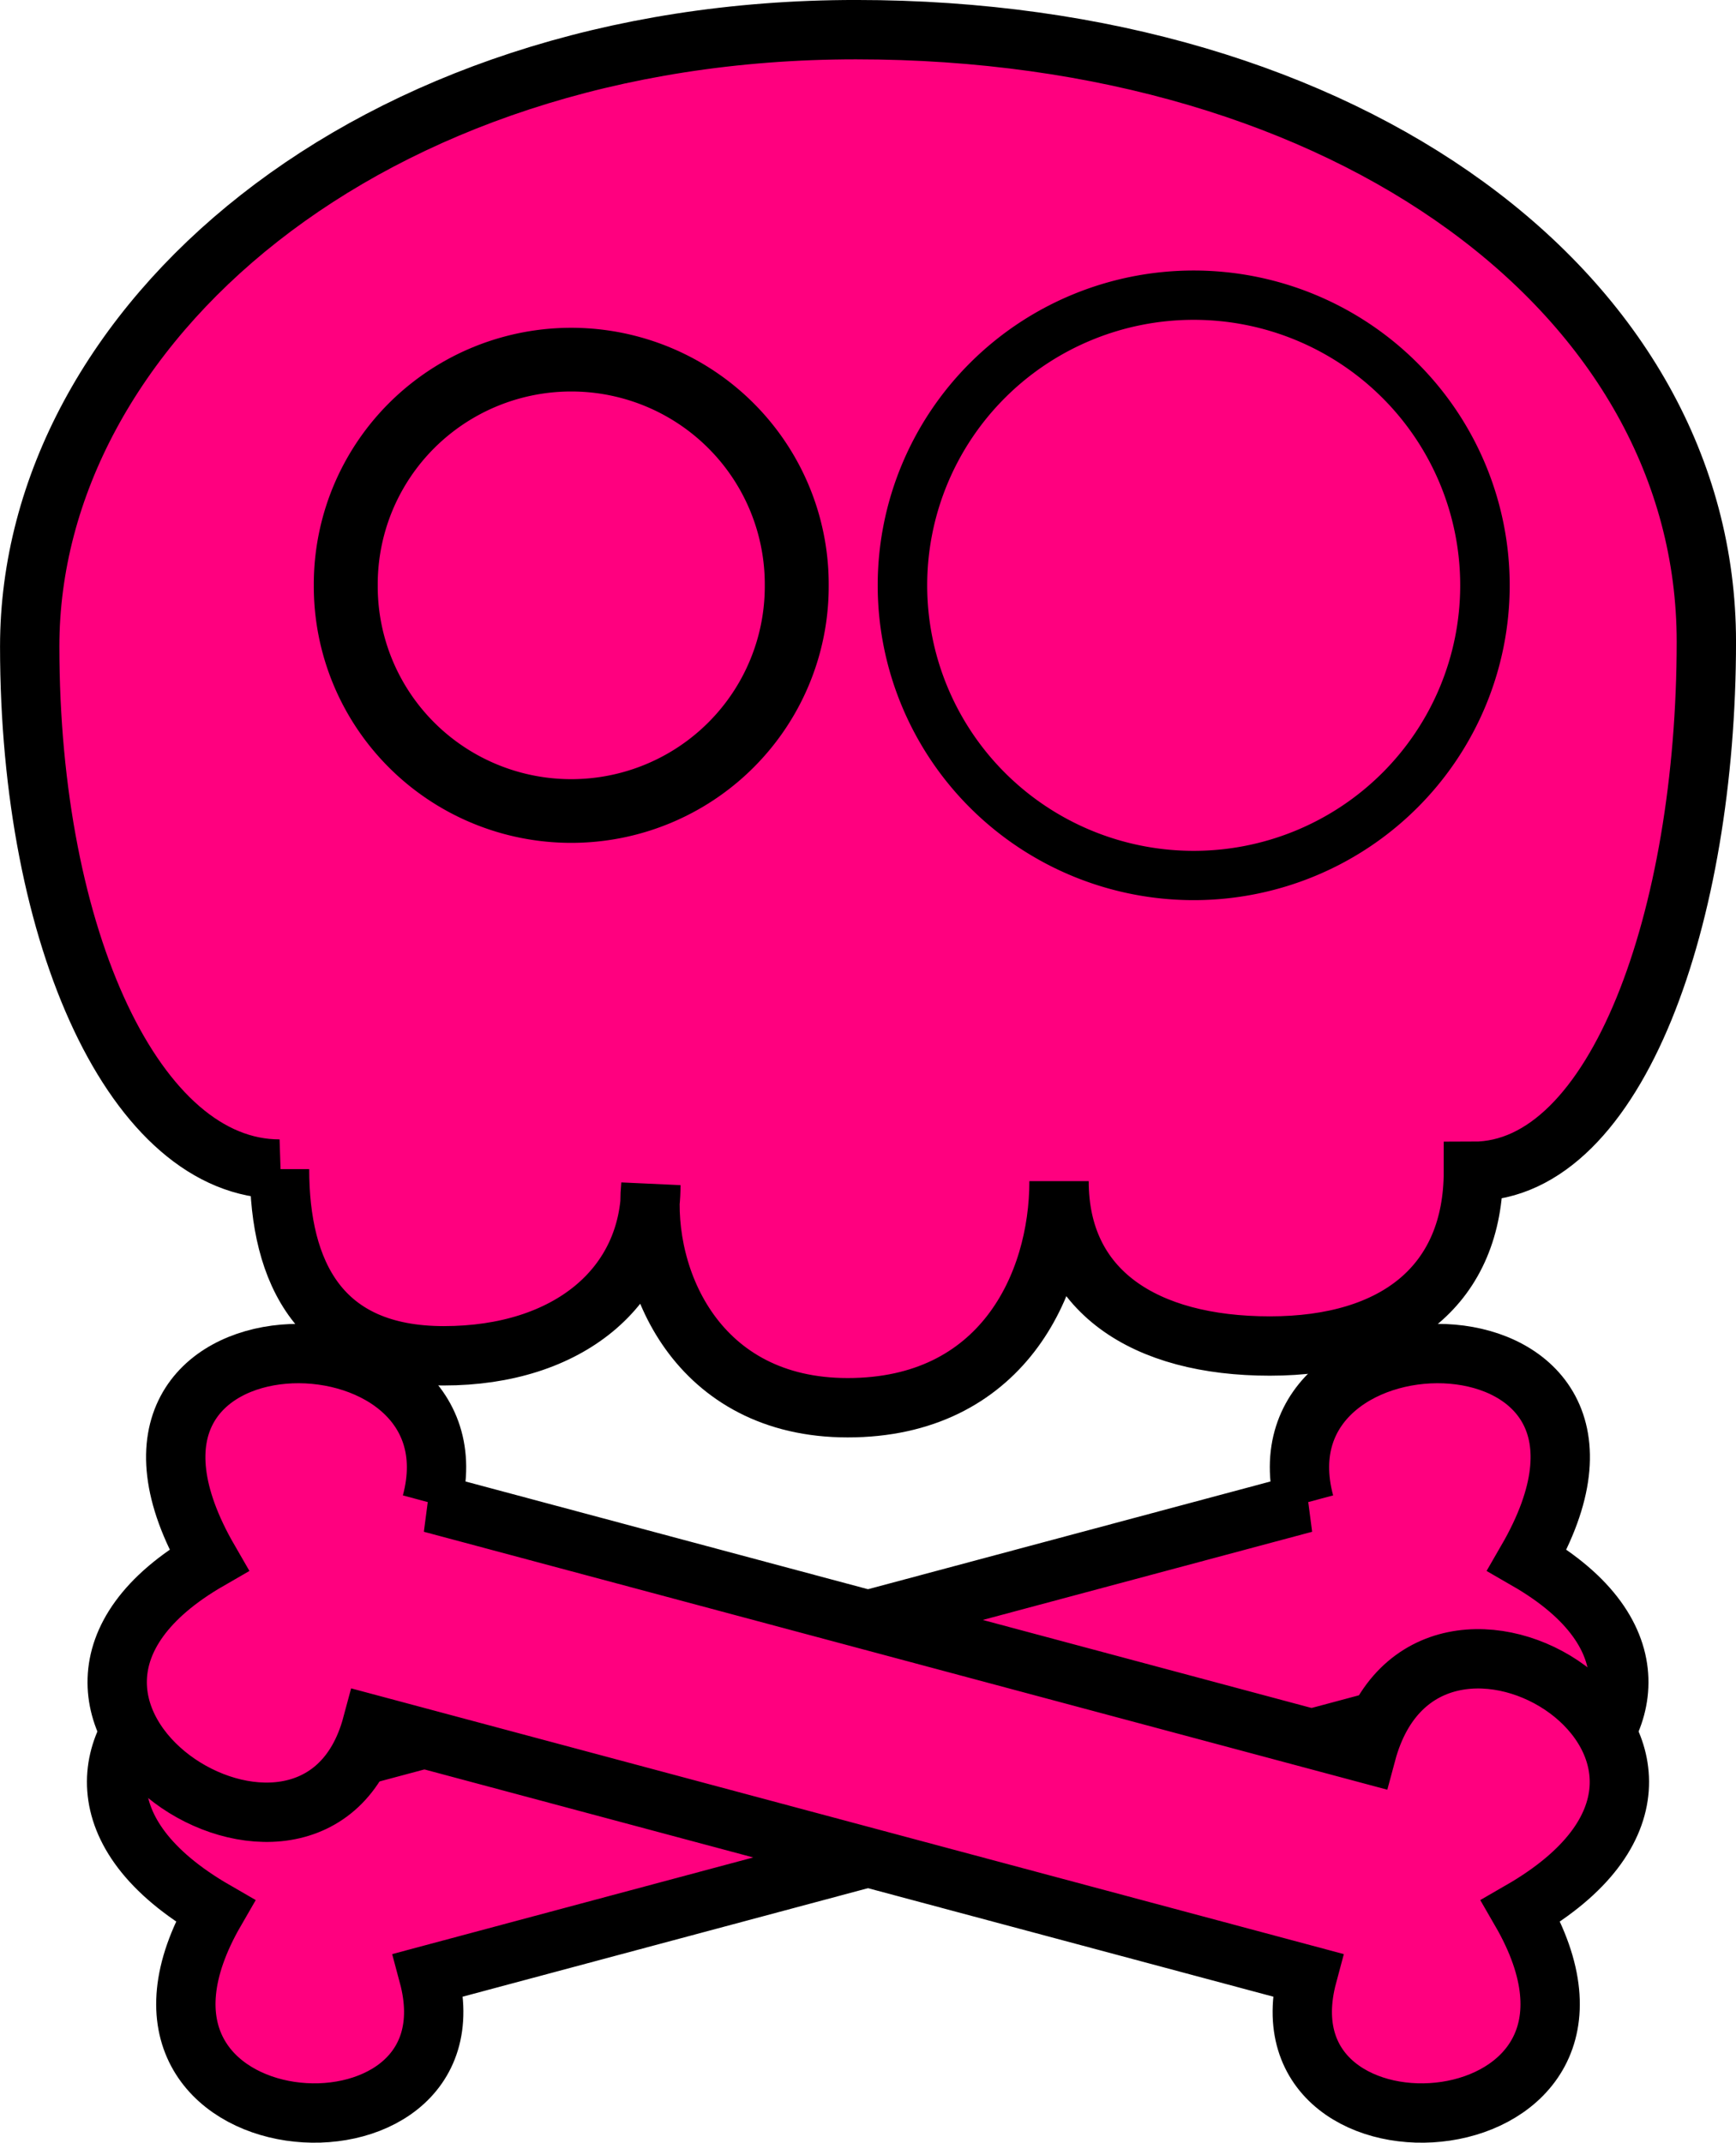
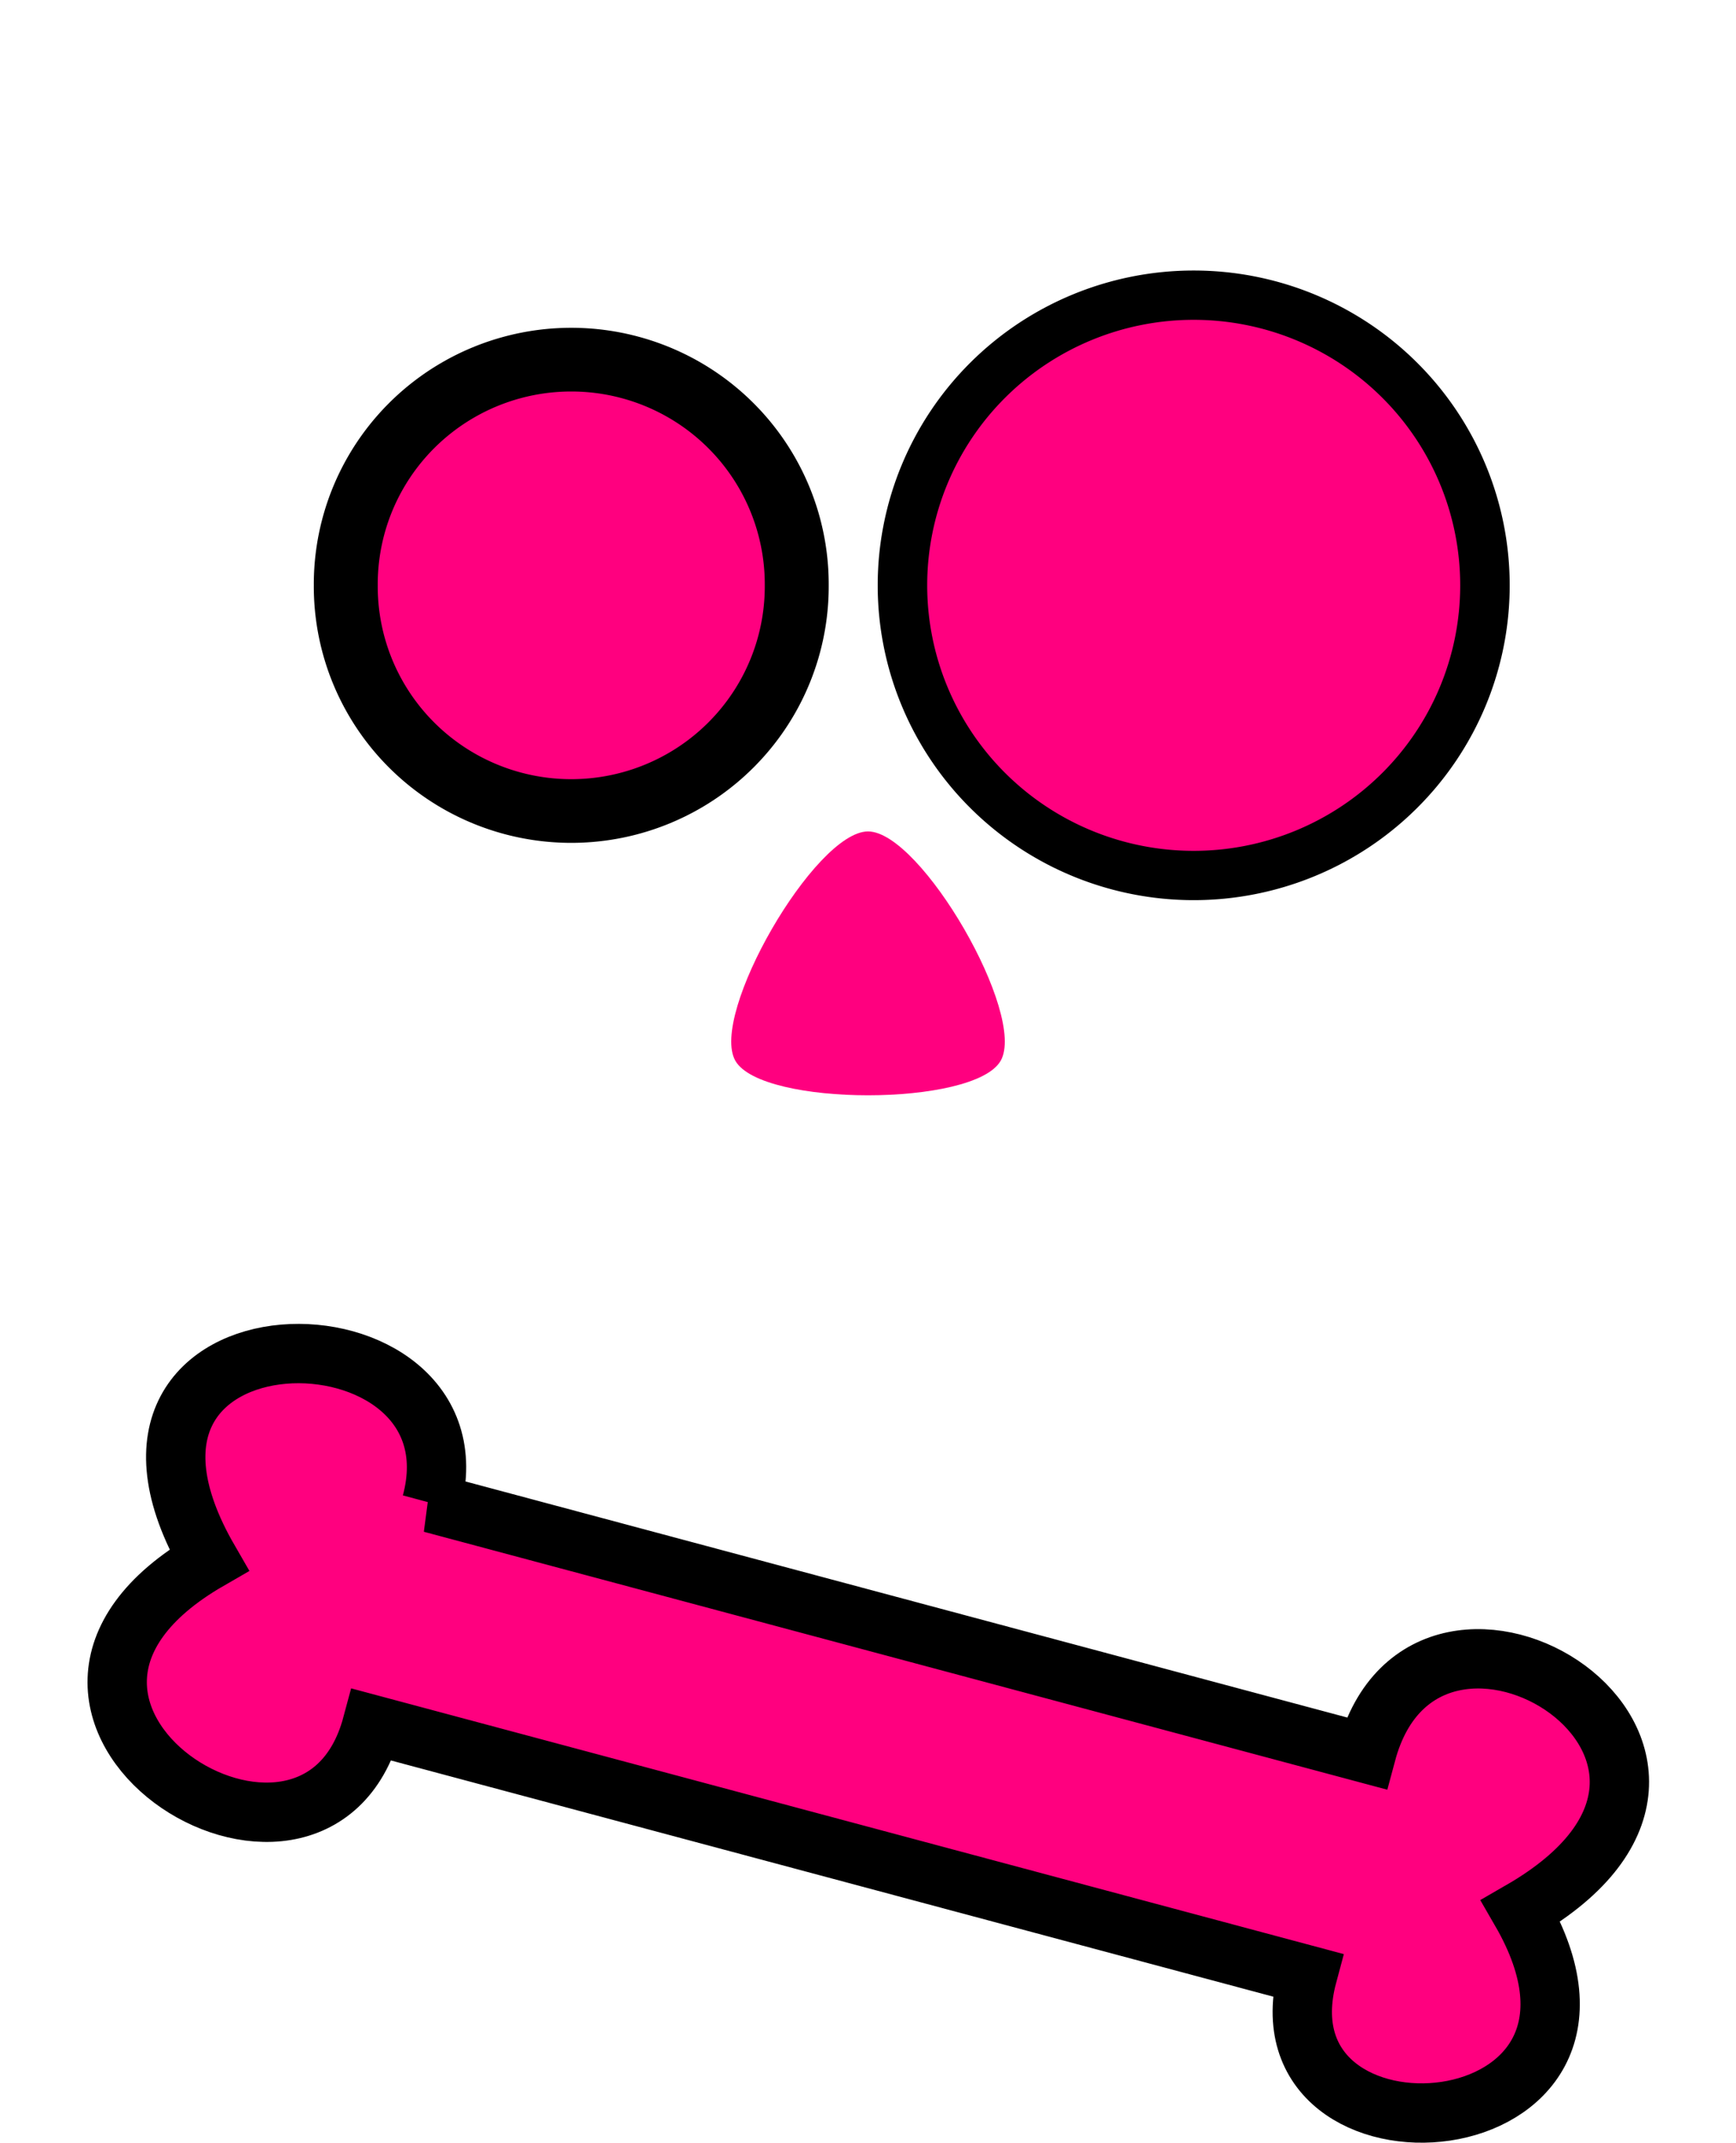
<svg xmlns="http://www.w3.org/2000/svg" width="87.772" height="108.296">
  <defs>
    <pattern height="100" width="100" y="0" x="0" patternUnits="userSpaceOnUse" id="gridpattern">
      <image height="100" width="100" y="0" x="0" />
    </pattern>
  </defs>
  <g>
    <title>Layer 1</title>
    <g id="layer1">
-       <path fill="#ff007f" fill-rule="evenodd" stroke="#000000" stroke-width="3" id="path2157" d="m14.133,59.087c0,5.232 2.028,9.437 8.306,9.437c6.281,0 10.468,-3.477 10.468,-8.625c-0.441,4.787 2.364,11.25 9.949,11.25c7.76,0 10.689,-6.176 10.689,-11.452c0,5.556 4.327,8.333 10.657,8.333c6.417,0 10.293,-3.147 10.293,-8.83c7.281,0 11.778,-12.944 11.778,-26.764c0,-17.478 -18.022,-30.937 -42.997,-30.937c-24.729,0 -41.774,15.007 -41.774,31.172c0,14.814 5.37,26.416 12.633,26.416z" />
-       <path fill="#ff007f" fill-rule="evenodd" stroke="#000000" stroke-width="3" d="m65.954,75.969l-47.264,12.649c-3.048,-11.362 -21.471,0.087 -7.81,7.964c-7.071,12.232 13.587,13.682 10.786,3.243l47.293,-12.656c2.918,10.875 21.318,-0.786 8.252,-8.32c7.755,-13.416 -14.073,-13.375 -11.257,-2.88z" id="path16155" />
      <path fill="#ff007f" fill-rule="evenodd" stroke="#000000" stroke-width="3" id="path2164" d="m21.818,75.969l47.264,12.649c3.048,-11.362 21.471,0.087 7.81,7.964c7.071,12.232 -13.587,13.682 -10.786,3.243l-47.293,-12.656c-2.918,10.875 -21.318,-0.786 -8.252,-8.32c-7.755,-13.416 14.073,-13.375 11.257,-2.88z" />
      <g fill="#000000" stroke-width="12.277" transform="matrix(0.245, 0, 0, 0.244, 42.631, 155.641)" id="g17128">
        <path fill="#ff007f" fill-rule="evenodd" stroke="#000000" stroke-width="13.192" stroke-linecap="round" stroke-linejoin="round" stroke-miterlimit="4" id="path2160" d="m-9.583,-516.629a46.533,46.533 0 1 1 -93.065,0a46.533,46.533 0 1 1 93.065,0z" />
        <path fill="#ff007f" fill-rule="evenodd" stroke="#000000" stroke-width="10.213" stroke-linecap="round" stroke-linejoin="round" stroke-miterlimit="4" d="m132.44,-516.628a60.104,60.104 0 1 1 -120.208,0a60.104,60.104 0 1 1 120.208,0z" id="path2162" />
      </g>
      <path fill="#ff007f" fill-rule="evenodd" stroke-width="27.371" stroke-linecap="round" stroke-linejoin="round" stroke-miterlimit="4" d="m50.59,53.619c-1.341,2.319 -12.067,2.319 -13.407,0c-1.341,-2.319 4.022,-11.597 6.704,-11.597c2.681,0 8.044,9.277 6.704,11.597z" id="path16157" />
    </g>
  </g>
</svg>